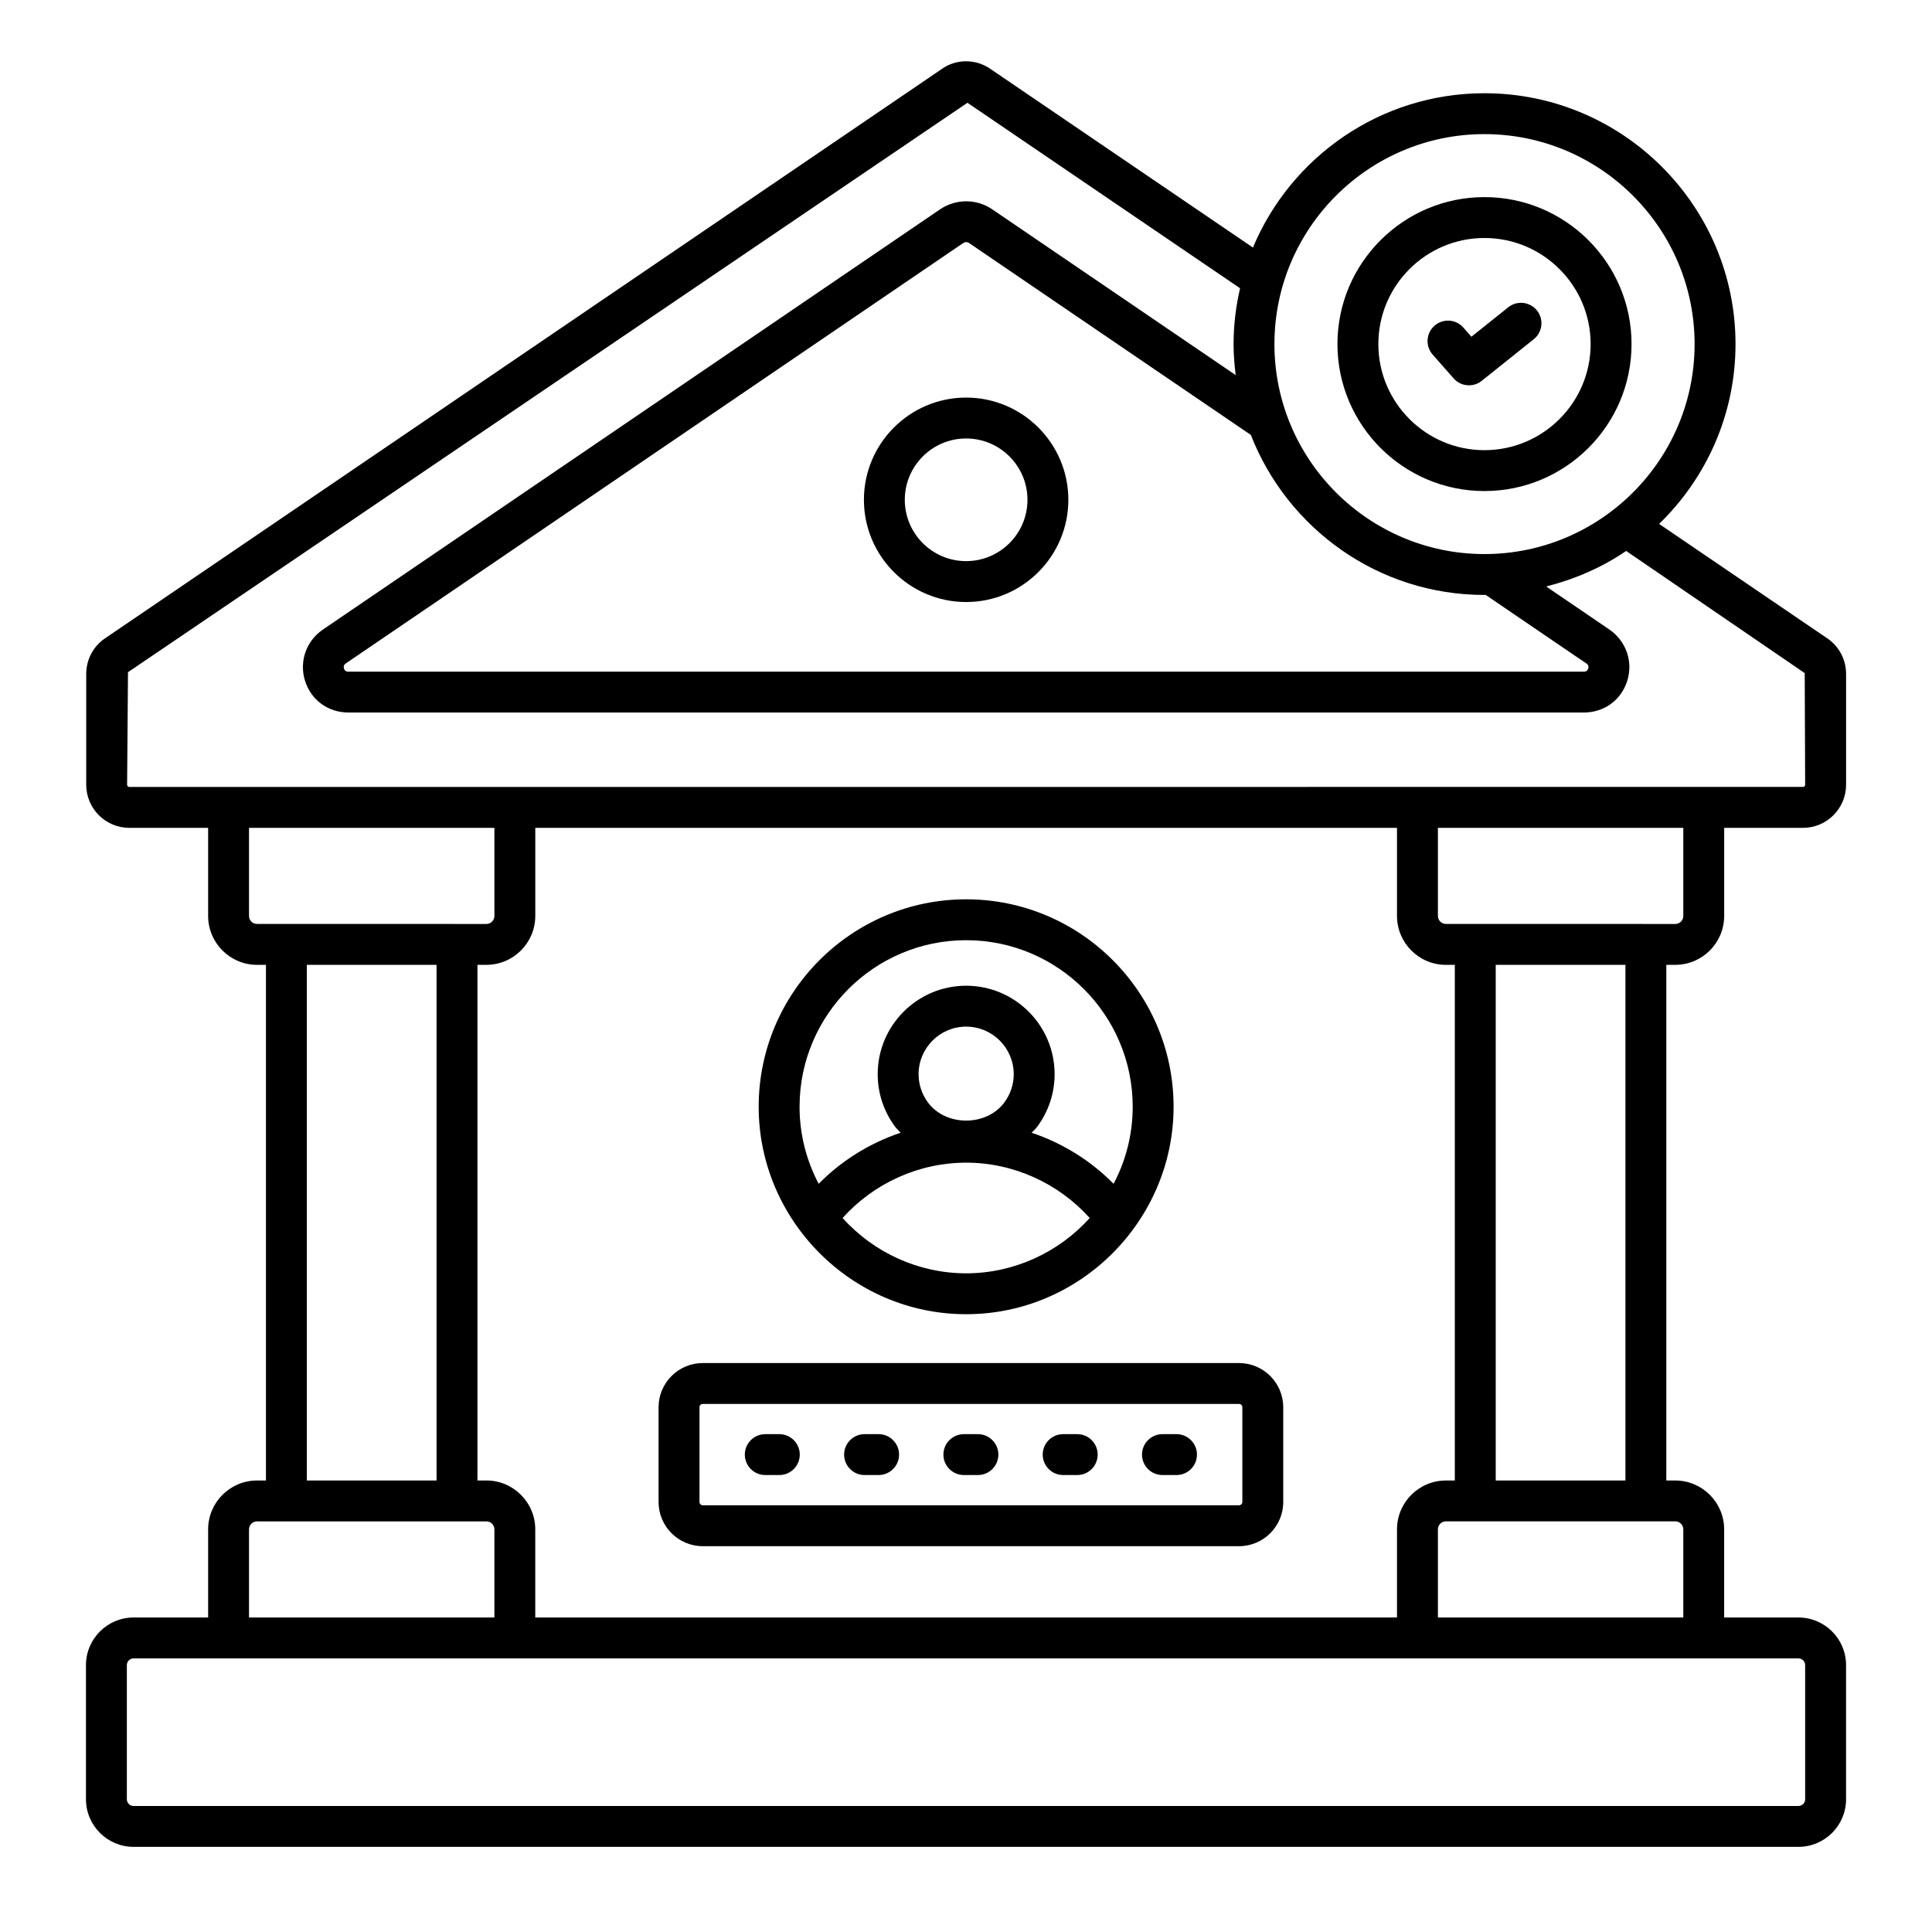
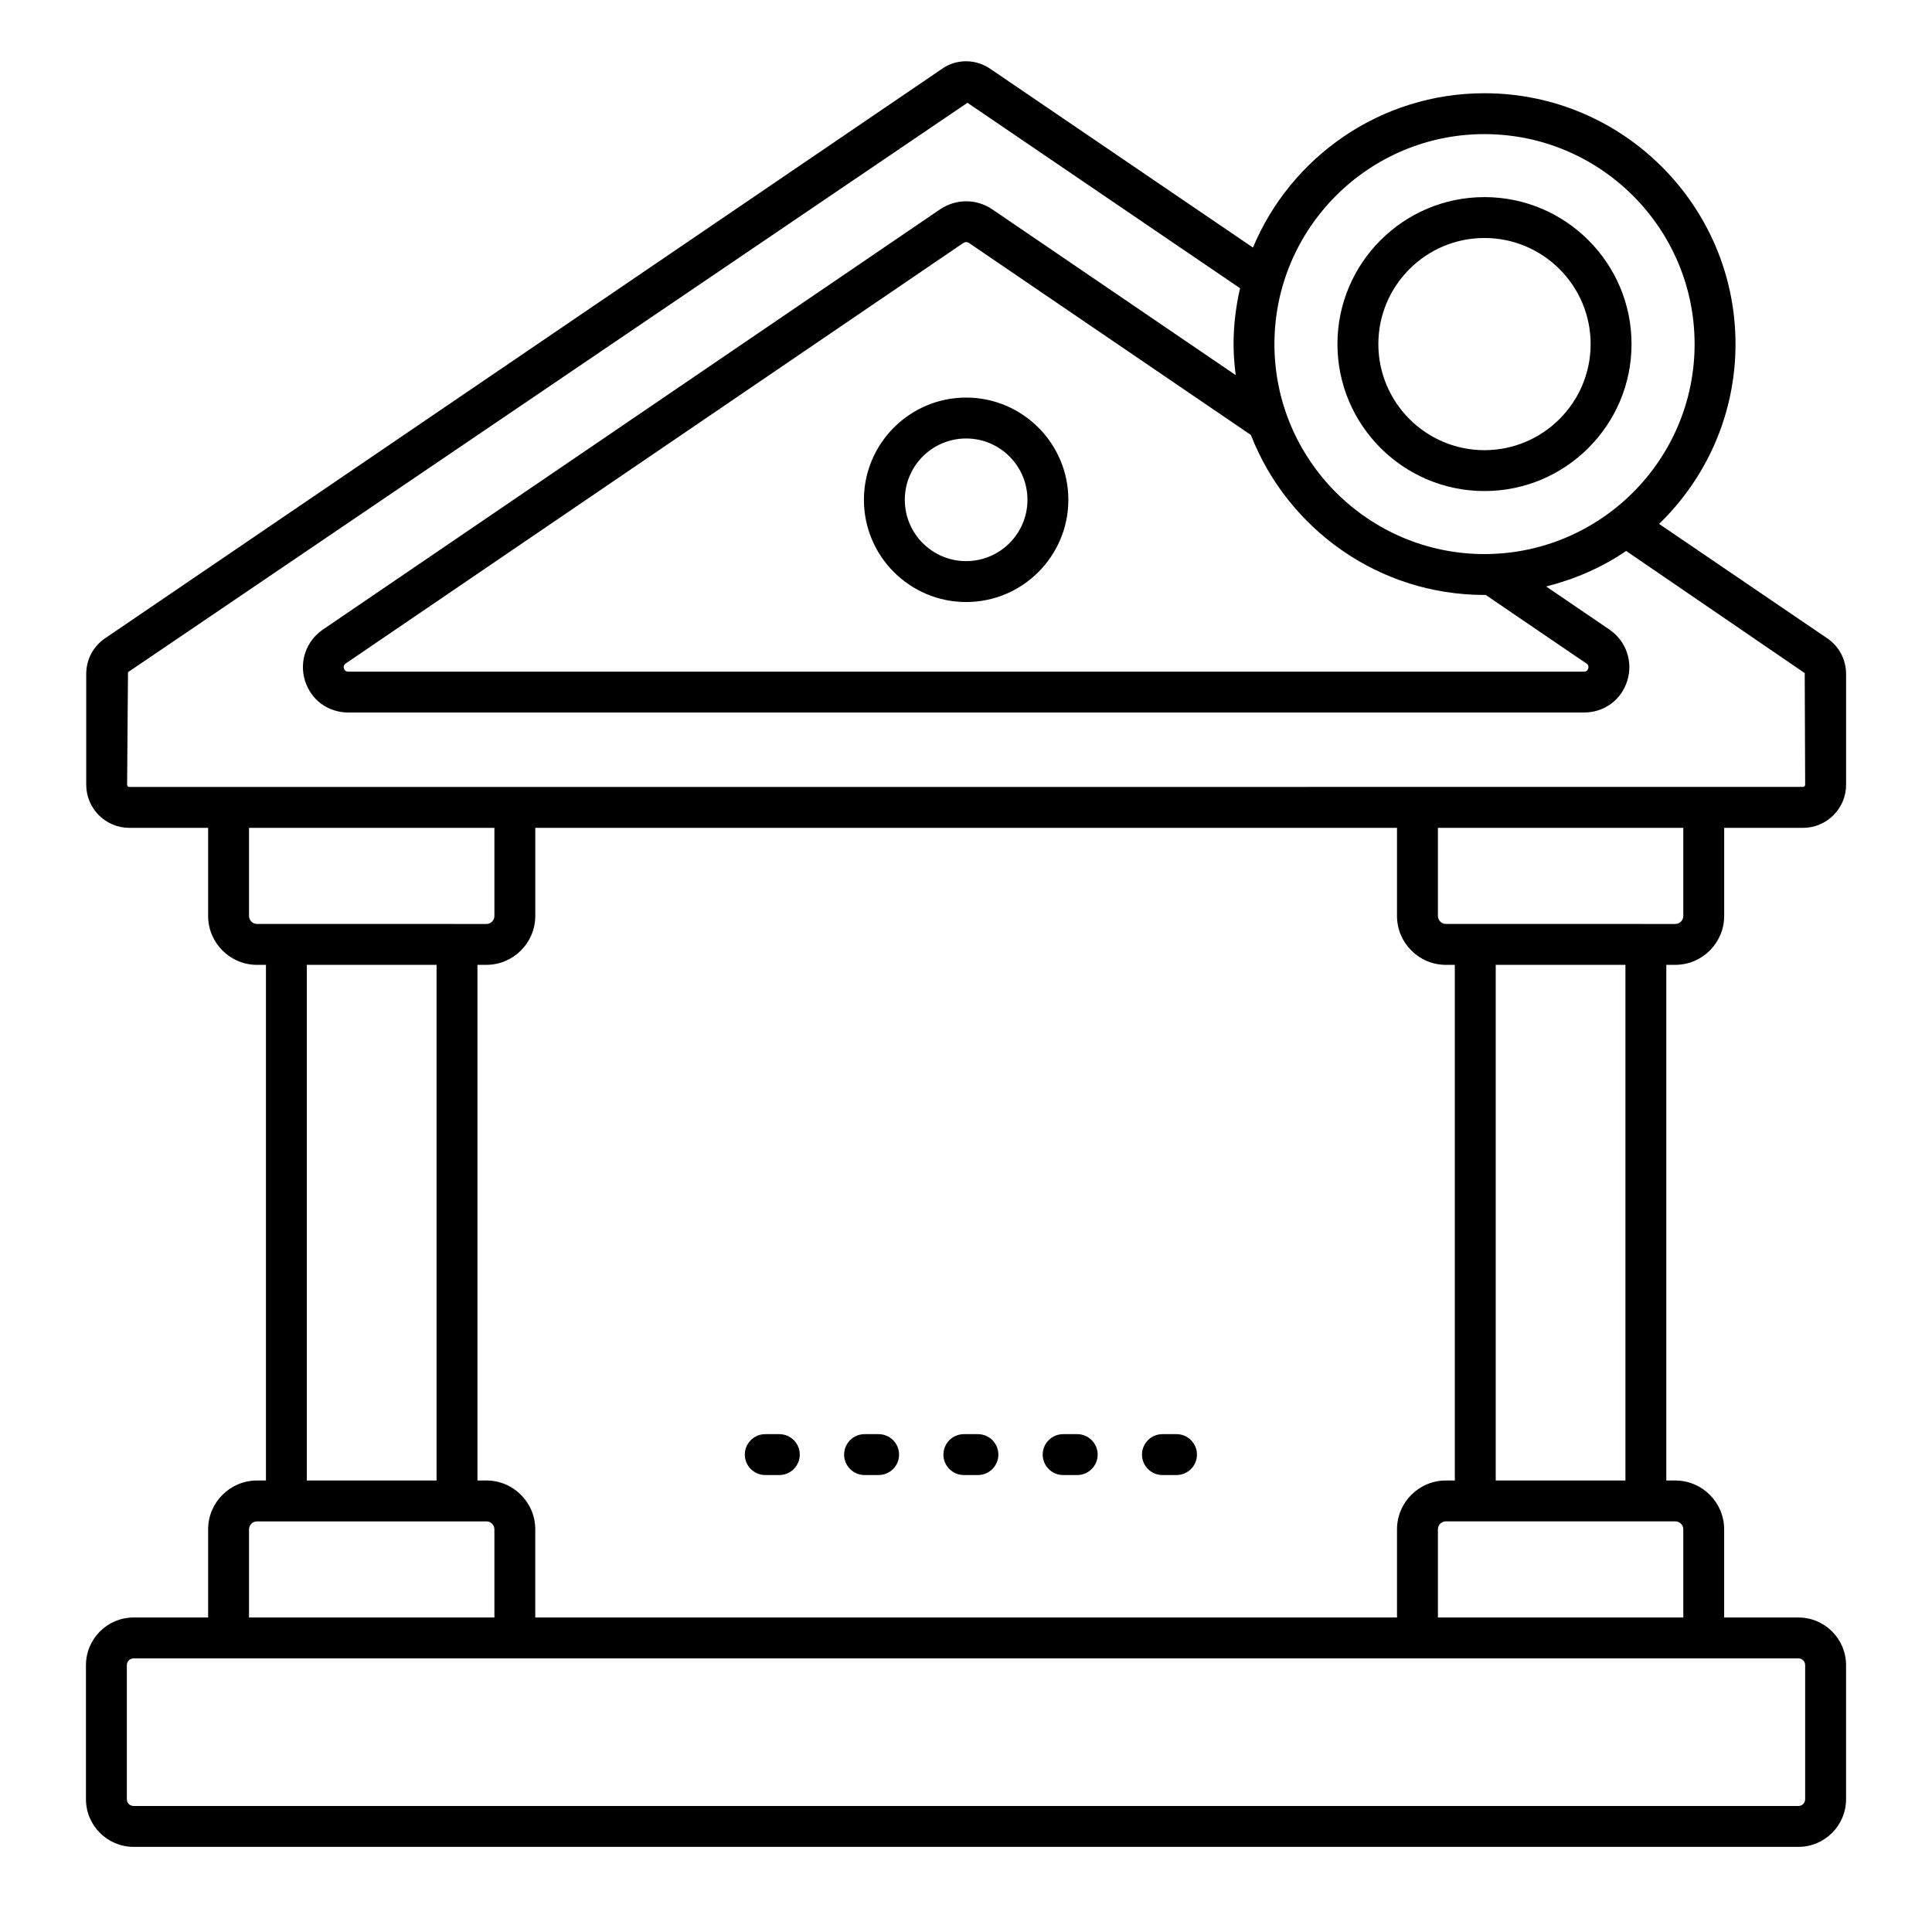
<svg xmlns="http://www.w3.org/2000/svg" width="81" height="80" viewBox="0 0 81 80" fill="none">
  <path d="M40.505 16.669C38.142 16.669 36.22 18.592 36.22 20.955C36.22 23.319 38.142 25.241 40.505 25.241C42.869 25.241 44.791 23.319 44.791 20.955C44.791 18.592 42.869 16.669 40.505 16.669ZM40.505 23.526C39.087 23.526 37.934 22.373 37.934 20.955C37.934 19.537 39.087 18.384 40.505 18.384C41.924 18.384 43.077 19.537 43.077 20.955C43.077 22.373 41.923 23.526 40.505 23.526ZM32.084 61.843H32.673C33.147 61.843 33.531 61.459 33.531 60.986C33.531 60.513 33.147 60.129 32.673 60.129H32.084C31.611 60.129 31.227 60.513 31.227 60.986C31.227 61.459 31.611 61.843 32.084 61.843ZM36.247 61.843H36.837C37.31 61.843 37.694 61.459 37.694 60.986C37.694 60.513 37.31 60.129 36.837 60.129H36.247C35.774 60.129 35.39 60.513 35.39 60.986C35.39 61.459 35.774 61.843 36.247 61.843ZM40.411 61.843H41C41.473 61.843 41.857 61.459 41.857 60.986C41.857 60.513 41.473 60.129 41 60.129H40.411C39.937 60.129 39.553 60.513 39.553 60.986C39.553 61.459 39.937 61.843 40.411 61.843ZM44.573 61.843H45.163C45.636 61.843 46.02 61.459 46.02 60.986C46.02 60.513 45.636 60.129 45.163 60.129H44.573C44.1 60.129 43.716 60.513 43.716 60.986C43.716 61.459 44.1 61.843 44.573 61.843ZM48.736 61.843H49.326C49.799 61.843 50.183 61.459 50.183 60.986C50.183 60.513 49.799 60.129 49.326 60.129H48.736C48.263 60.129 47.879 60.513 47.879 60.986C47.879 61.459 48.263 61.843 48.736 61.843ZM62.236 20.588C65.637 20.588 68.403 17.825 68.403 14.426C68.403 11.027 65.636 8.264 62.236 8.264C58.838 8.264 56.073 11.027 56.073 14.426C56.073 17.825 58.838 20.588 62.236 20.588ZM62.236 9.978C64.691 9.978 66.688 11.973 66.688 14.426C66.688 16.878 64.691 18.874 62.236 18.874C59.783 18.874 57.788 16.878 57.788 14.426C57.788 11.973 59.783 9.978 62.236 9.978Z" fill="black" />
  <path d="M70.237 40.452C71.367 40.452 72.287 39.532 72.287 38.401V34.709H75.592C76.588 34.709 77.398 33.898 77.398 32.903V28.263C77.398 27.66 77.114 27.116 76.621 26.77C76.617 26.769 76.615 26.767 76.613 26.766L69.559 21.966C71.531 20.053 72.762 17.383 72.762 14.427C72.762 8.628 68.04 3.909 62.236 3.909C57.87 3.909 54.119 6.583 52.53 10.379L41.542 2.902C40.921 2.459 40.088 2.46 39.487 2.891L4.393 26.77C3.898 27.114 3.615 27.659 3.615 28.263V32.903C3.615 33.898 4.425 34.709 5.421 34.709H8.726V38.403C8.726 39.533 9.646 40.453 10.775 40.453H11.15V62.072H10.775C9.645 62.072 8.726 62.992 8.726 64.121V67.816H5.6C4.5 67.816 3.604 68.712 3.604 69.813V75.436C3.604 76.536 4.5 77.432 5.6 77.432H75.401C76.502 77.432 77.397 76.536 77.397 75.436V69.813C77.397 68.712 76.502 67.816 75.401 67.816H72.286V64.121C72.286 62.991 71.366 62.072 70.236 62.072H69.861V40.452H70.237ZM62.234 5.623C67.094 5.623 71.047 9.573 71.047 14.427C71.047 19.28 67.094 23.23 62.234 23.23C57.381 23.23 53.431 19.28 53.431 14.427C53.431 9.573 57.381 5.623 62.234 5.623ZM62.234 24.944C62.252 24.944 62.269 24.941 62.286 24.941L66.059 27.511L66.51 27.815C66.54 27.836 66.629 27.897 66.586 28.031C66.546 28.16 66.441 28.16 66.401 28.16H14.607C14.567 28.16 14.463 28.16 14.422 28.031C14.38 27.896 14.47 27.836 14.495 27.817L40.382 10.191C40.424 10.164 40.468 10.15 40.51 10.15C40.549 10.15 40.585 10.161 40.618 10.182L52.442 18.235C53.973 22.154 57.779 24.944 62.234 24.944ZM5.421 32.995C5.369 32.995 5.329 32.955 5.329 32.903L5.366 28.183L40.561 4.309L51.99 12.085C51.817 12.839 51.718 13.621 51.718 14.427C51.718 14.868 51.754 15.3 51.807 15.727L41.572 8.757C40.923 8.333 40.09 8.332 39.43 8.765L13.528 26.402C12.835 26.88 12.538 27.738 12.787 28.54C13.04 29.35 13.755 29.873 14.609 29.873H66.403C67.258 29.873 67.973 29.35 68.225 28.54C68.474 27.738 68.177 26.879 67.478 26.397L64.825 24.59C66.037 24.28 67.174 23.787 68.177 23.099L75.664 28.221L75.682 32.901C75.682 32.952 75.644 32.992 75.591 32.992C61.344 32.993 23.294 32.992 5.421 32.995ZM20.392 62.071H20.017V40.452H20.392C21.522 40.452 22.442 39.532 22.442 38.401V34.709H58.57V38.403C58.57 39.533 59.49 40.453 60.62 40.453H60.994V62.072H60.62C59.489 62.072 58.57 62.992 58.57 64.121V67.816H22.441V64.121C22.441 62.991 21.522 62.071 20.392 62.071ZM10.775 38.737C10.59 38.737 10.44 38.587 10.44 38.401V34.709H20.728V38.403C20.728 38.588 20.577 38.739 20.392 38.739C20.184 38.737 10.659 38.737 10.775 38.737ZM18.303 40.452V62.071H12.864V40.452H18.303ZM10.44 64.121C10.44 63.936 10.591 63.786 10.775 63.786C14.693 63.786 17.208 63.786 20.392 63.786C20.577 63.786 20.728 63.937 20.728 64.121V67.816H10.44V64.121ZM75.401 69.531C75.557 69.531 75.682 69.657 75.682 69.813V75.436C75.682 75.591 75.557 75.718 75.401 75.718H5.6C5.445 75.718 5.318 75.591 5.318 75.436V69.813C5.318 69.657 5.445 69.531 5.6 69.531C17.349 69.531 42.961 69.531 75.401 69.531ZM70.237 63.785C70.422 63.785 70.573 63.936 70.573 64.12V67.815H60.285V64.12C60.285 63.935 60.435 63.785 60.62 63.785C60.768 63.785 69.503 63.785 69.005 63.785H70.237ZM62.709 62.071V40.452H68.147V62.071H62.709ZM60.62 38.737C60.434 38.737 60.285 38.587 60.285 38.401V34.709H70.573V38.403C70.573 38.588 70.422 38.739 70.237 38.739C70.029 38.737 60.504 38.737 60.62 38.737Z" fill="black" />
-   <path d="M40.506 55.1C45.314 55.1 49.203 51.15 49.203 46.402C49.203 41.607 45.302 37.705 40.506 37.705C35.71 37.705 31.808 41.607 31.808 46.402C31.808 51.162 35.711 55.1 40.506 55.1ZM40.506 53.386C38.526 53.386 36.639 52.527 35.326 51.066C36.638 49.606 38.526 48.746 40.506 48.746C42.487 48.746 44.375 49.607 45.686 51.066C44.375 52.526 42.487 53.386 40.506 53.386ZM38.512 45.038C38.512 43.938 39.407 43.043 40.506 43.043C41.606 43.043 42.501 43.938 42.501 45.038C42.501 45.465 42.364 45.875 42.106 46.224C41.358 47.235 39.653 47.235 38.906 46.224C38.648 45.875 38.512 45.465 38.512 45.038ZM33.522 46.402C33.522 42.552 36.655 39.419 40.506 39.419C44.356 39.419 47.489 42.552 47.489 46.402C47.489 47.538 47.214 48.638 46.688 49.633C45.723 48.655 44.543 47.925 43.25 47.491C43.327 47.407 43.416 47.335 43.484 47.242C43.962 46.596 44.215 45.834 44.215 45.036C44.215 42.991 42.551 41.328 40.506 41.328C38.461 41.328 36.798 42.992 36.798 45.036C36.798 45.834 37.05 46.596 37.528 47.241C37.596 47.334 37.686 47.404 37.762 47.49C36.47 47.923 35.288 48.654 34.323 49.632C33.799 48.638 33.522 47.538 33.522 46.402ZM29.464 64.826H51.947C52.969 64.826 53.8 63.995 53.8 62.974V59.001C53.8 57.979 52.969 57.148 51.947 57.148H29.464C28.442 57.148 27.611 57.979 27.611 59.001V62.974C27.611 63.995 28.442 64.826 29.464 64.826ZM29.326 59C29.326 58.923 29.387 58.862 29.464 58.862H51.947C52.023 58.862 52.086 58.923 52.086 59V62.972C52.086 63.049 52.024 63.111 51.947 63.111H29.464C29.387 63.111 29.326 63.049 29.326 62.972V59ZM60.944 15.865C61.113 16.057 61.35 16.155 61.587 16.155C61.776 16.155 61.965 16.094 62.122 15.967L64.304 14.222C64.673 13.926 64.733 13.387 64.438 13.017C64.143 12.649 63.603 12.588 63.233 12.883L61.69 14.118L61.352 13.734C61.04 13.378 60.498 13.343 60.142 13.657C59.786 13.969 59.752 14.512 60.065 14.867L60.944 15.865Z" fill="black" />
</svg>